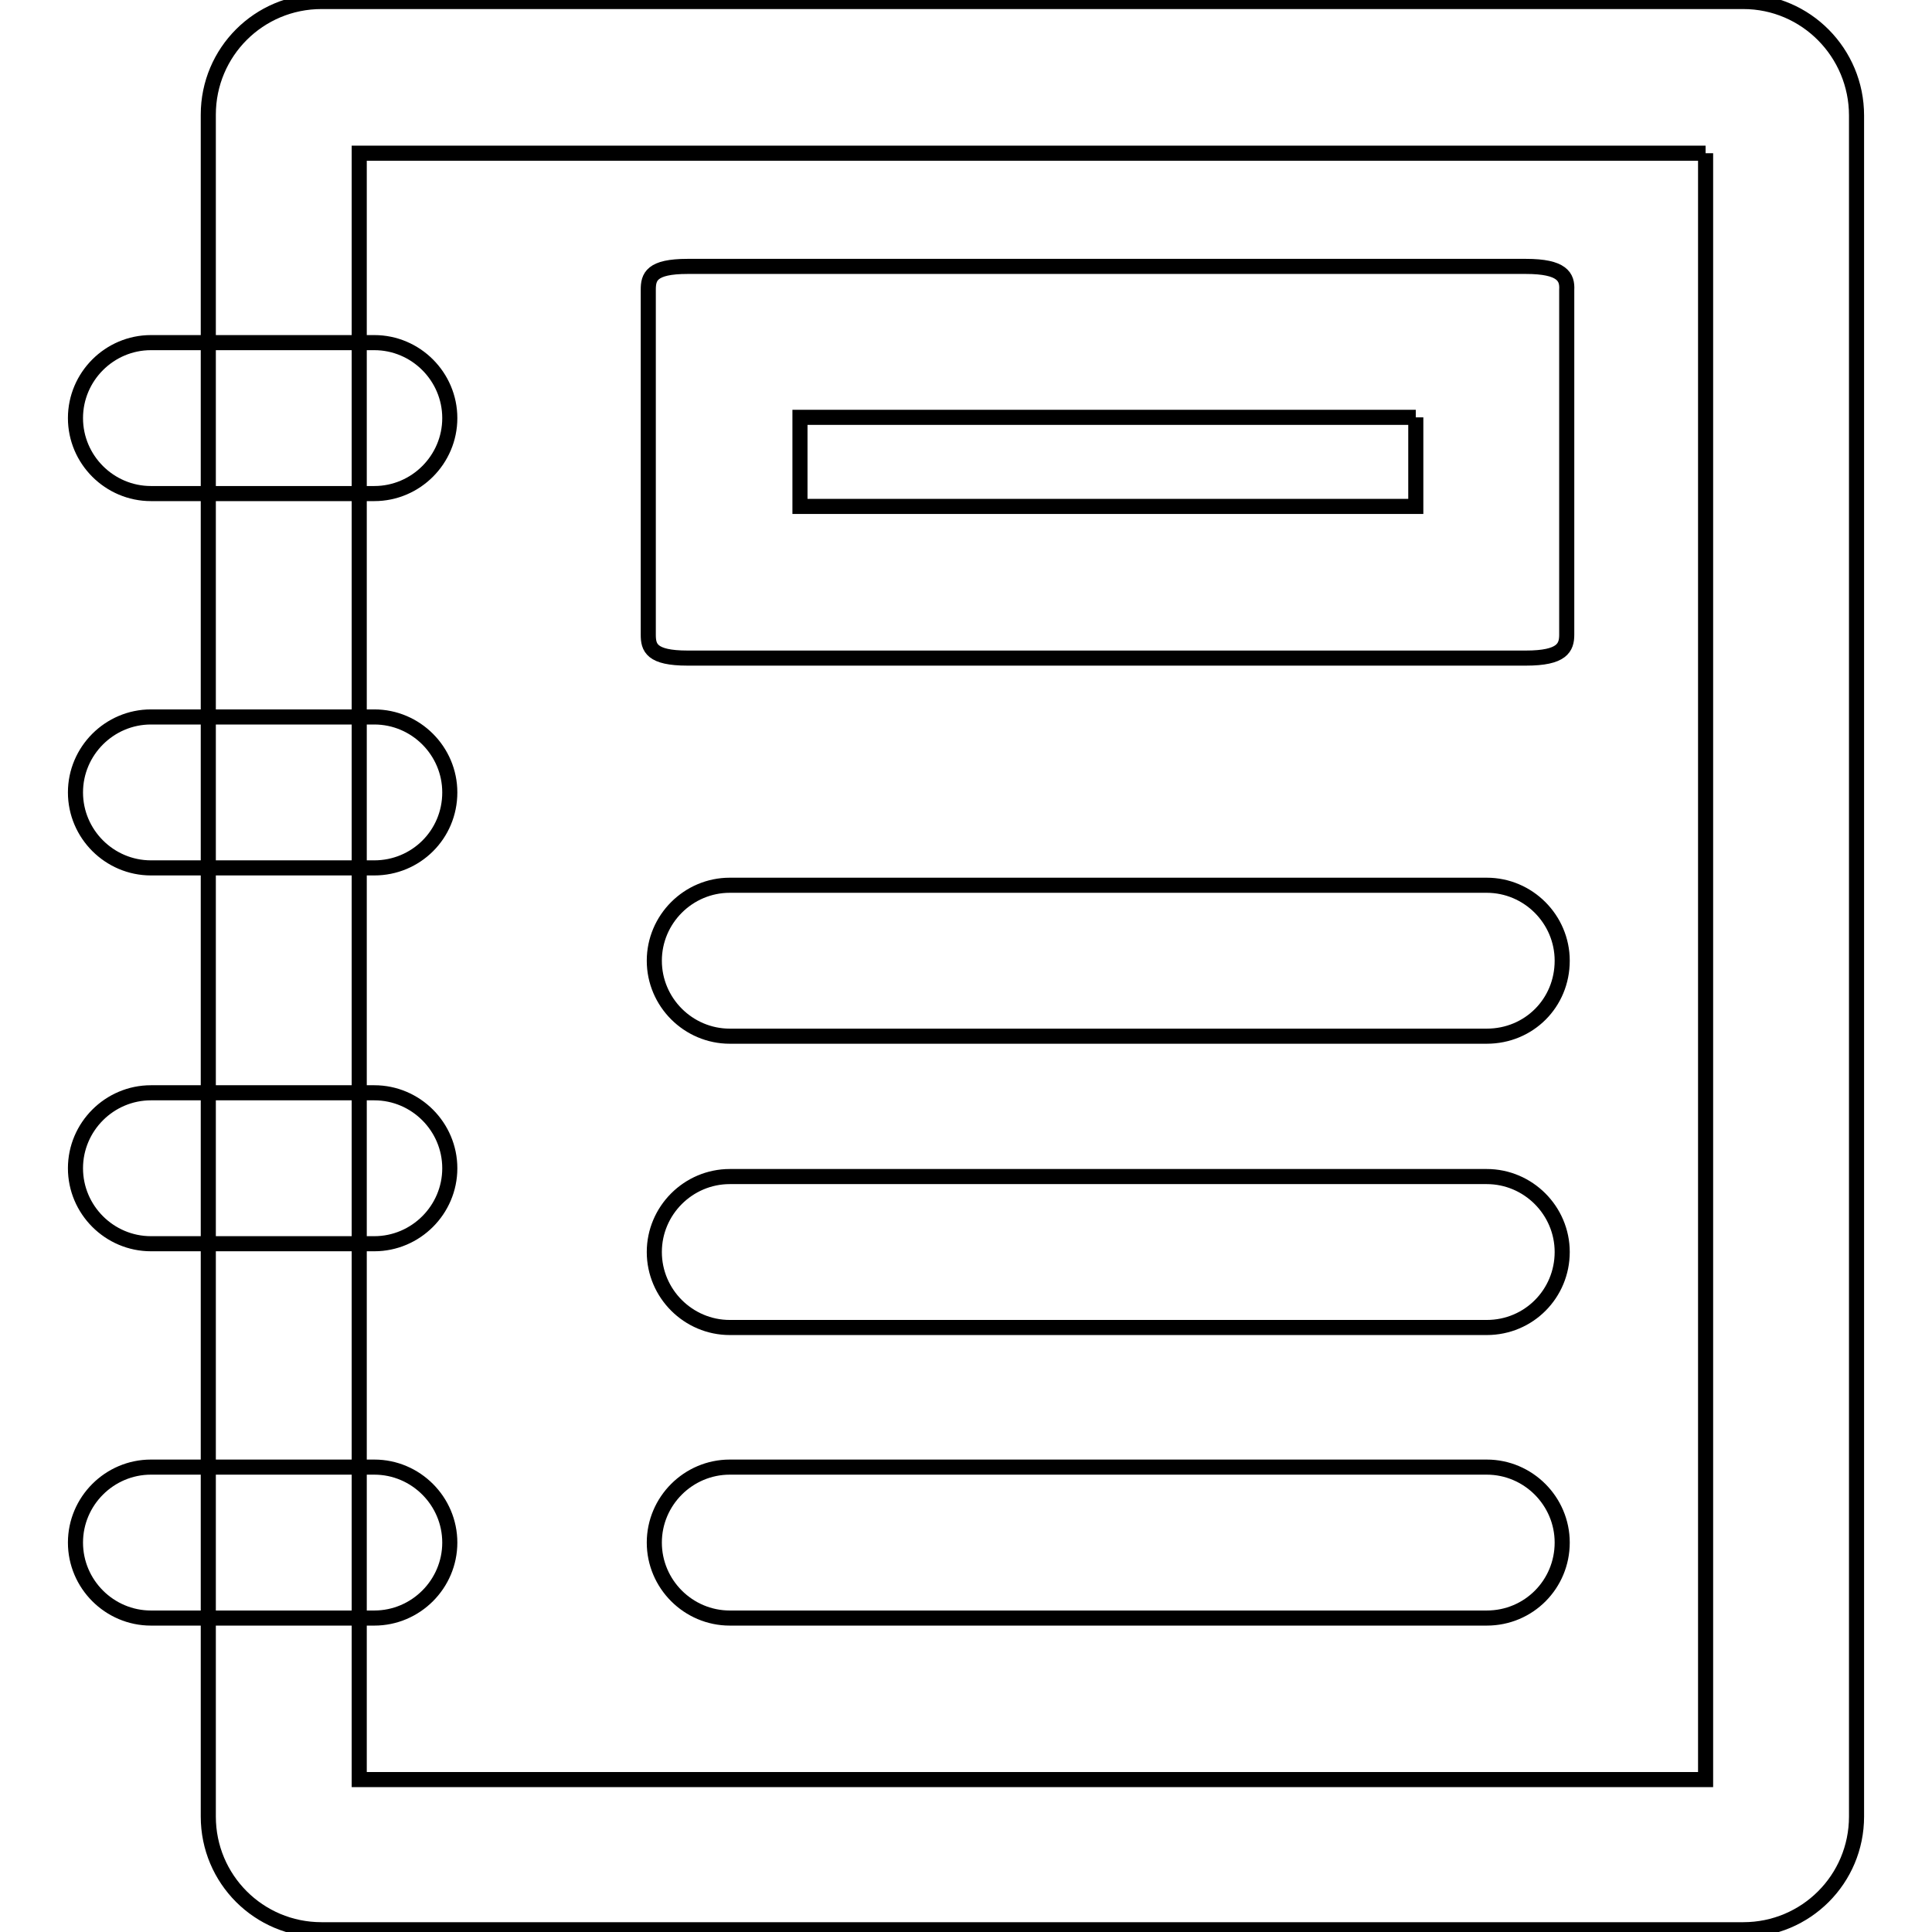
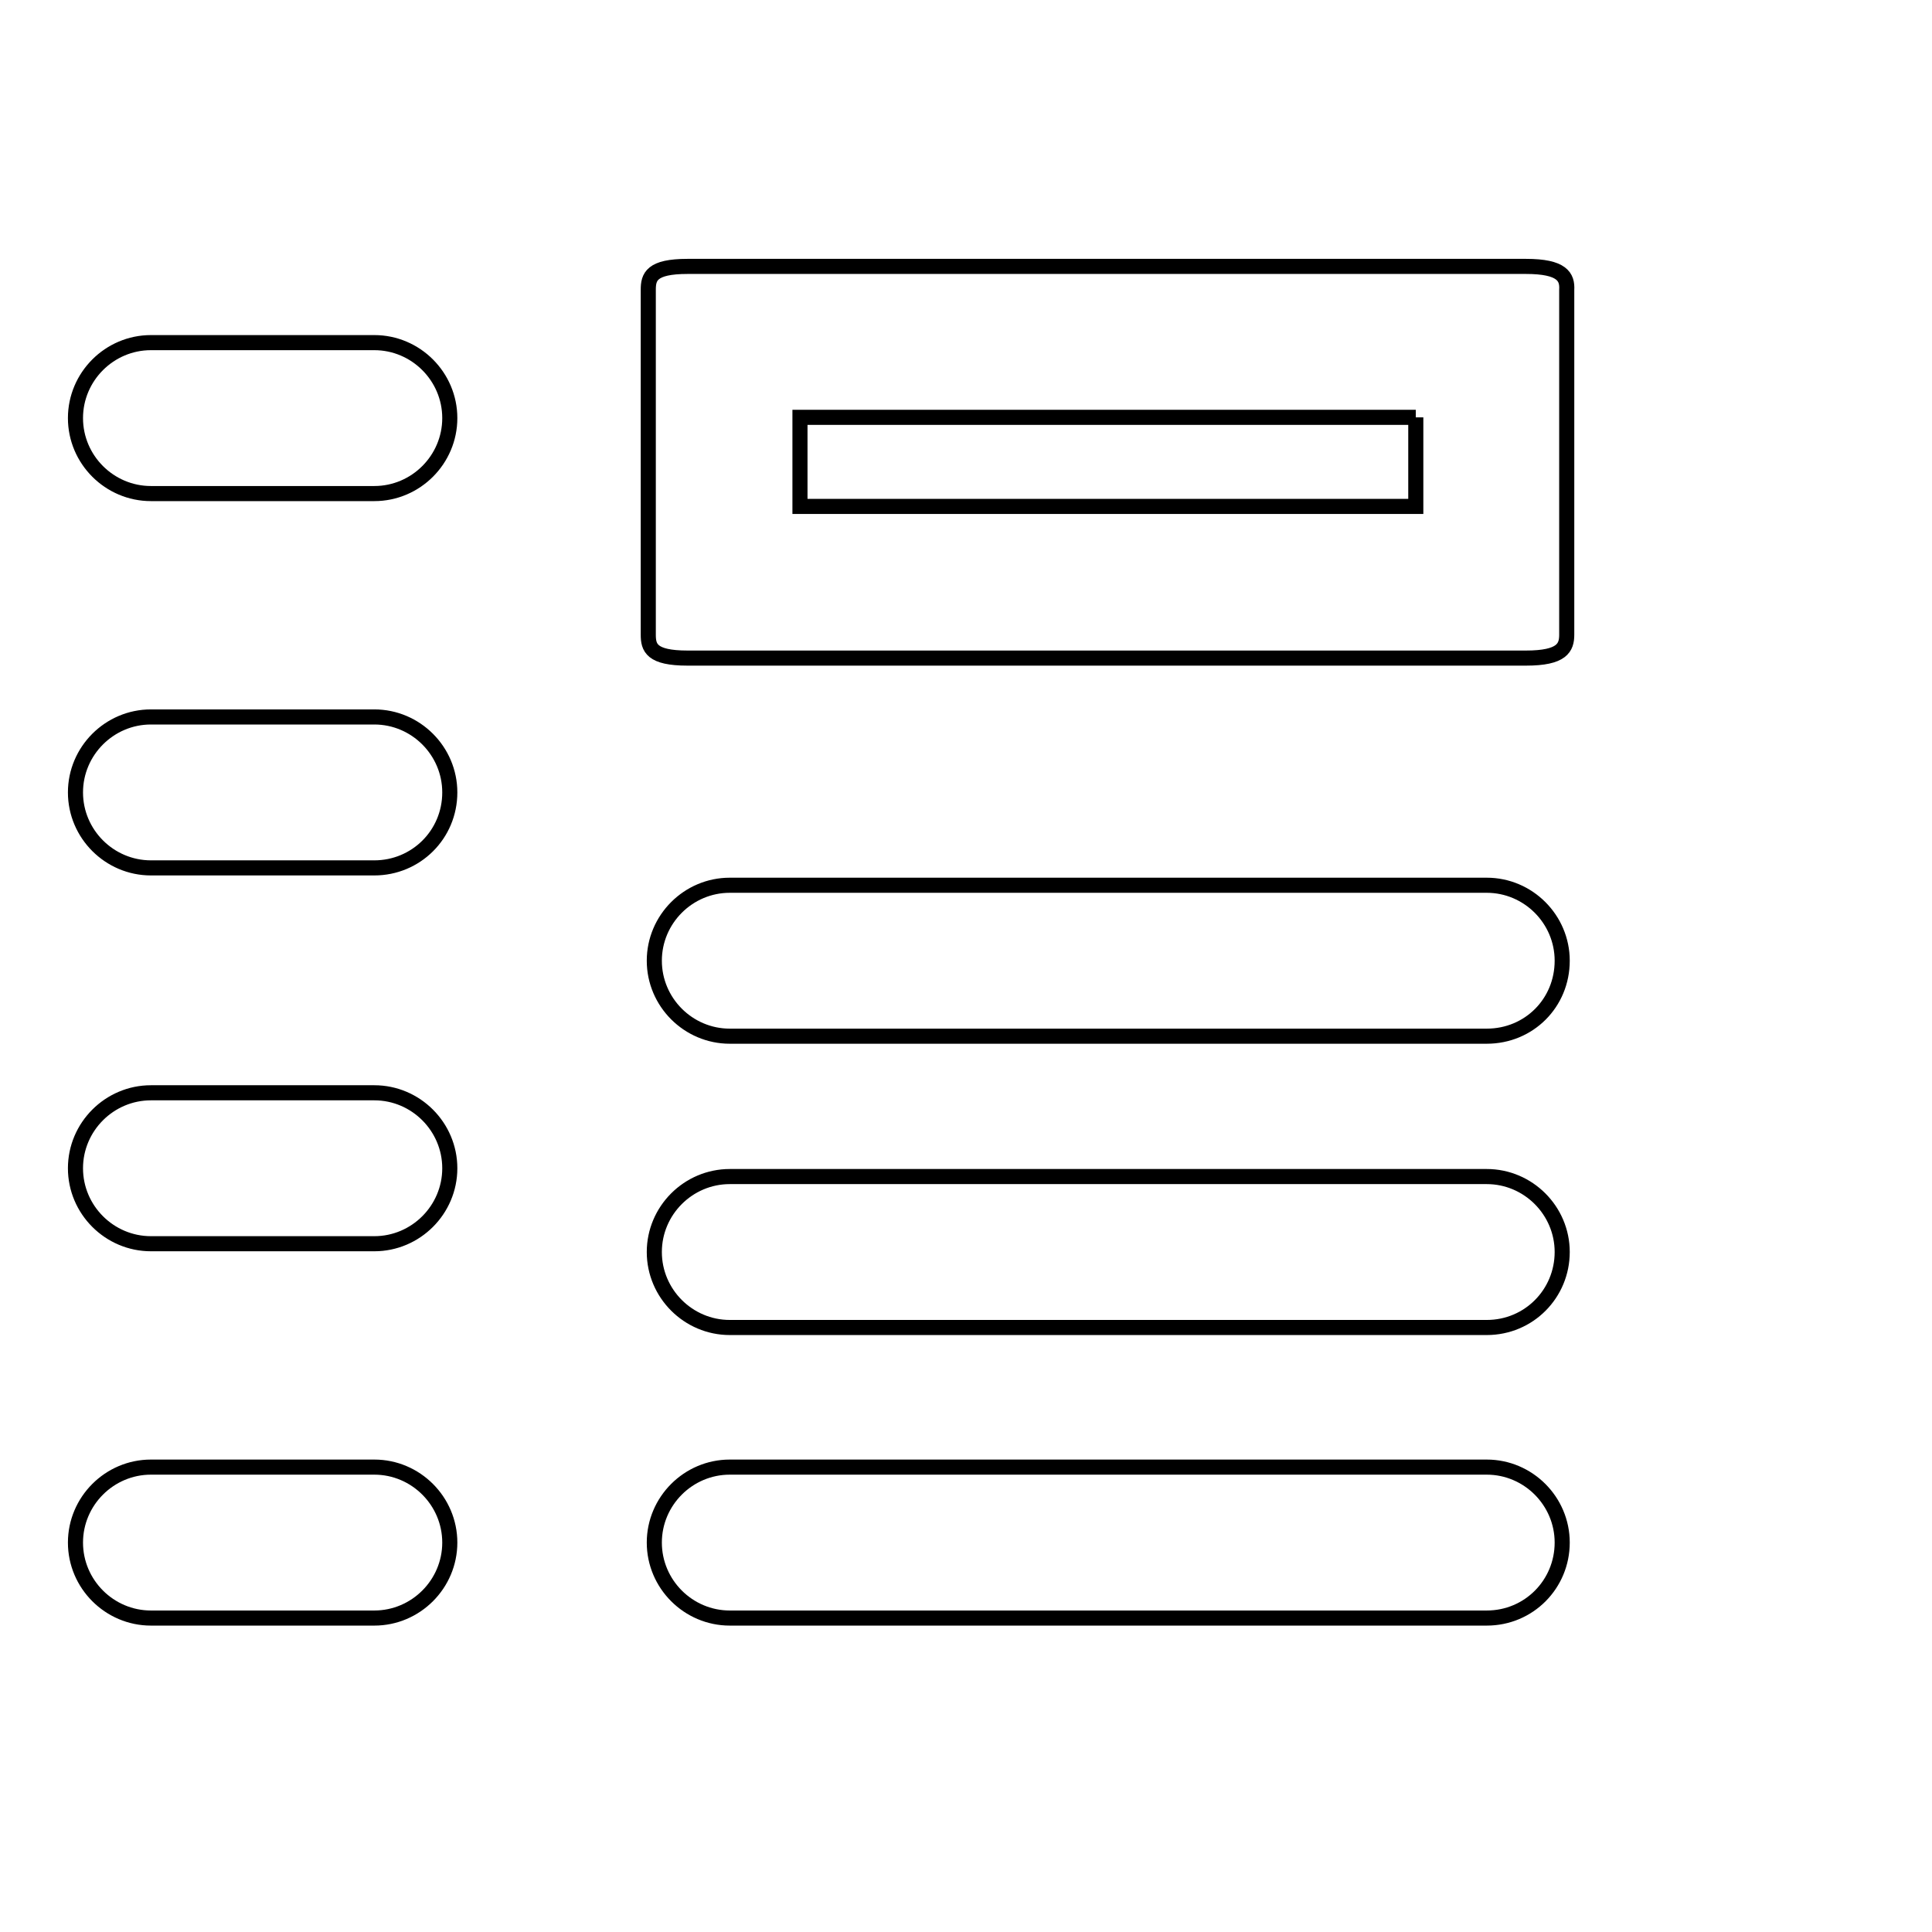
<svg xmlns="http://www.w3.org/2000/svg" version="1.1" x="0px" y="0px" viewBox="0 0 256 256" enable-background="new 0 0 256 256" xml:space="preserve">
  <g>
    <path stroke-width="2" fill-opacity="0" stroke="#000000" d="M197,175.9H96.7c-5.5,0-10-4.5-10-10c0-5.5,4.5-10,10-10H197c5.5,0,10,4.5,10,10 C207,171.4,202.6,175.9,197,175.9z M197,214.4H96.7c-5.5,0-10-4.5-10-10s4.5-10,10-10H197c5.5,0,10,4.5,10,10 S202.6,214.4,197,214.4z M197,137.3H96.7c-5.5,0-10-4.5-10-10c0-5.5,4.5-10,10-10H197c5.5,0,10,4.5,10,10 C207,132.9,202.6,137.3,197,137.3z M49.6,164.8H20c-5.5,0-10-4.5-10-10c0-5.5,4.5-10,10-10h29.6c5.5,0,10,4.5,10,10 C59.6,160.3,55.1,164.8,49.6,164.8z M49.6,214.4H20c-5.5,0-10-4.5-10-10s4.5-10,10-10h29.6c5.5,0,10,4.5,10,10 S55.1,214.4,49.6,214.4z M49.6,65.4H20c-5.5,0-10-4.5-10-10s4.5-10,10-10h29.6c5.5,0,10,4.5,10,10S55.1,65.4,49.6,65.4z M49.6,115 H20c-5.5,0-10-4.5-10-10c0-5.5,4.5-10,10-10h29.6c5.5,0,10,4.5,10,10C59.6,110.6,55.1,115,49.6,115z" />
-     <path stroke-width="2" fill-opacity="0" stroke="#000000" d="M226,20.3v215.5H47.6V20.3H226 M231,0.2H42.6c-8.3,0-15,6.7-15,15v225.5c0,8.3,6.7,15,15,15H231 c8.3,0,15-6.7,15-15V15.3C246,7,239.3,0.2,231,0.2z" />
    <path stroke-width="2" fill-opacity="0" stroke="#000000" d="M187.6,55.3v11.8H106V55.3H187.6 M202.2,35.3H91.1c-4.8,0-5.2,1.4-5.2,3.1v45.7c0,1.7,0.4,3.1,5.2,3.1 h111.1c4.8,0,5.4-1.4,5.4-3.1V38.4C207.7,36.7,207,35.3,202.2,35.3L202.2,35.3z" />
  </g>
</svg>